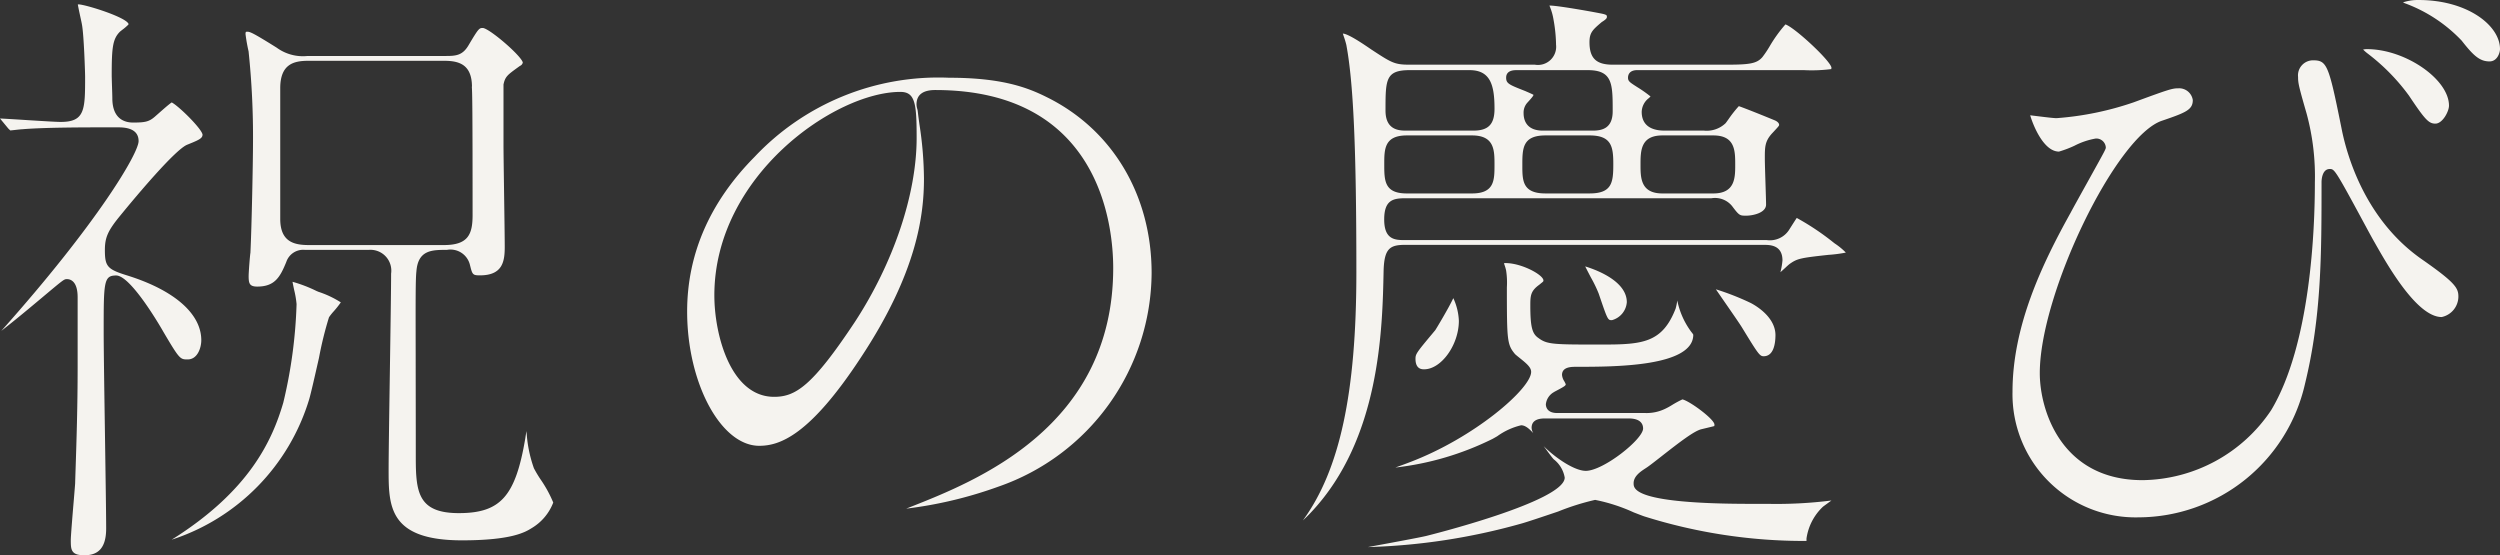
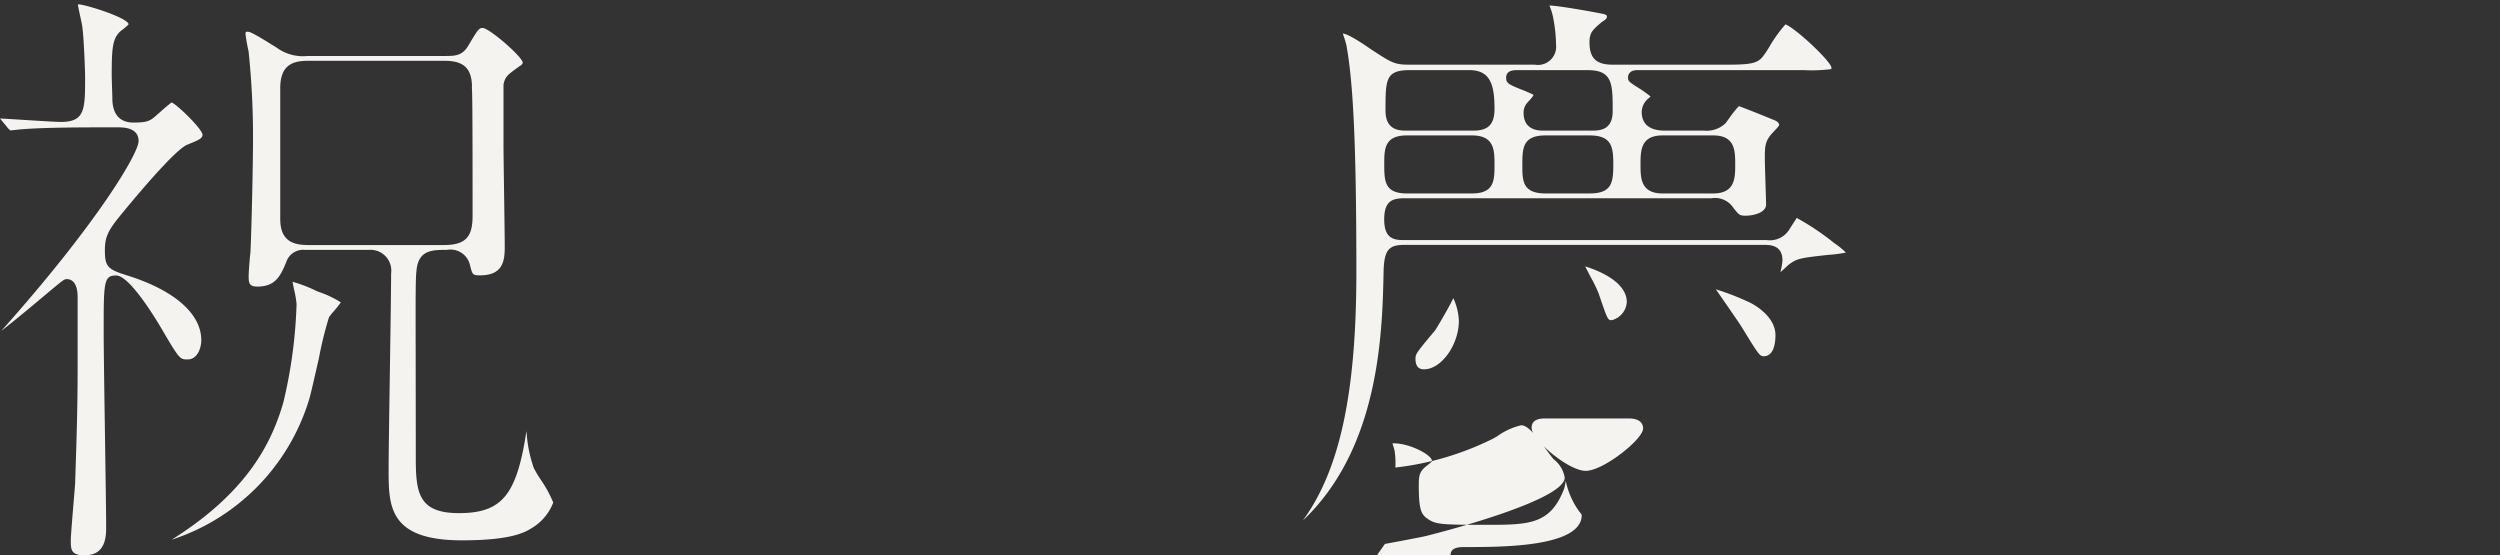
<svg xmlns="http://www.w3.org/2000/svg" width="280.233" height="62.243" viewBox="0 0 280.233 62.243">
  <rect x="0" y="0" width="280.233" height="62.243" fill="#333333" stroke="none" />
  <g transform="translate(0 0)">
    <g transform="translate(0 0.488)">
      <path d="M-466.047-186.844c-1.524,0-1.524-.653-1.524-1.734,0-.4.2-2.858.339-4.483.068-.817.125-1.506.147-1.816.017-.6.039-1.276.065-2.049.091-2.811.216-6.66.216-10.964v-7.878c0-1.833-.835-2.031-1.194-2.031-.319,0-.325,0-2.744,2.029-1.17.981-3.1,2.6-4.622,3.775,10.738-12.03,15.393-19.9,15.393-21.273,0-1.024-.754-1.543-2.24-1.543h-1.882c-1.594,0-6.441,0-8.909.212h-.007c-.075,0-.408.034-.742.071-.236.027-.471.054-.6.064-.057-.049-.152-.144-.238-.23l-.917-1.111c.835.04,1.979.114,3.1.185,1.621.1,3.151.2,3.712.2,2.728,0,2.728-1.388,2.728-5.1,0-.368-.134-4.707-.36-5.843-.021-.13-.089-.445-.169-.808-.087-.4-.236-1.092-.289-1.425.045,0,.089,0,.112,0,.875.052,5.288,1.434,5.574,2.191a.607.607,0,0,1-.012.068,5.822,5.822,0,0,1-.711.608l-.228.182c-.827.821-.936,1.775-.936,4.89,0,.212.018.761.035,1.31.018.532.035,1.064.035,1.27,0,2.373,1.447,2.727,2.31,2.727,1.329,0,1.781-.08,2.436-.64l.447-.393c.526-.464,1.164-1.026,1.464-1.224.838.448,3.343,2.936,3.454,3.6,0,.387-.3.566-1.407,1.014l-.292.119c-1.322.5-5.687,5.708-7.5,7.925-1.4,1.7-1.747,2.463-1.747,3.889,0,1.839.277,2.158,2.47,2.839,5.3,1.649,8.337,4.3,8.337,7.27,0,.832-.414,2.153-1.525,2.153-.844,0-.9,0-2.729-3.1-.01-.025-3.574-6.309-5.288-6.309-1.4,0-1.4.724-1.4,6.354,0,1.793.073,6.74.145,11.525.068,4.62.134,8.984.134,10.507C-463.616-187.794-464.388-186.844-466.047-186.844Zm42.321-1.674c-8.219,0-8.219-3.856-8.219-7.939,0-1.625.07-6.325.138-10.871.069-4.623.141-9.4.141-11.091a2.337,2.337,0,0,0-2.519-2.657H-441.3a2,2,0,0,0-2.119,1.361c-.681,1.666-1.273,2.752-3.249,2.752-.875,0-.968-.359-.968-1.177,0-.383.135-2.222.2-2.614.147-3.069.288-10.3.288-12.236a91.729,91.729,0,0,0-.495-10.342,18.621,18.621,0,0,1-.342-1.929c0-.271.046-.271.2-.271.313,0,.677.154,3.288,1.785a4.994,4.994,0,0,0,3.474.934h15.478c1.153,0,1.894-.059,2.571-1.222,1.135-1.916,1.189-1.916,1.612-1.916.835.142,4.27,3.106,4.457,3.867a.513.513,0,0,1-.278.365l-.047.023-.241.173c-1.1.8-1.4,1.009-1.583,1.838l-.015.068v6.763c0,.778.033,3.066.066,5.424.036,2.5.073,5.077.073,6.009,0,1.619-.215,3.2-2.78,3.2-.828,0-.851-.09-1.125-1.191a2.24,2.24,0,0,0-2.57-1.667c-1.666,0-3.239,0-3.424,2.4-.1.835-.095,3.029-.083,9.54,0,2.851.012,6.53.012,11.286,0,3.9.232,6.284,4.819,6.284,4.689,0,6.362-1.886,7.461-8.409.023-.182.071-.464.133-.785a14.635,14.635,0,0,0,.825,4.157,12.9,12.9,0,0,0,.728,1.225,13.978,13.978,0,0,1,1.442,2.627,5.7,5.7,0,0,1-2.416,2.865C-416.625-189.443-418.128-188.518-423.726-188.518Zm-17.221-53.754c-1.635,0-3.147.372-3.147,3.077v14.641c0,2.582,1.545,2.937,3.216,2.937h15.129c2.7,0,3.216-1.179,3.216-3.356,0-11.589-.031-13.9-.09-14.448l.021.086c0-2.581-1.512-2.937-3.147-2.937Zm-15.318,53.682c8.687-5.448,11.25-11.065,12.512-15.357A54.016,54.016,0,0,0-442.263-215a10.836,10.836,0,0,0-.274-1.6c-.061-.292-.138-.659-.181-.9a15.461,15.461,0,0,1,2.678,1.026l.236.1a10.912,10.912,0,0,1,2.5,1.181,10.65,10.65,0,0,1-.792,1,5.921,5.921,0,0,0-.534.672,40.124,40.124,0,0,0-1.116,4.523c-.449,1.98-.912,4.029-1.109,4.685A23.8,23.8,0,0,1-456.265-188.59Z" transform="translate(475.507 248.599)" fill="#f5f3ef" />
    </g>
    <g transform="translate(77.024 8.716)">
-       <path d="M-353.719-190.127c7.392-2.914,22.781-8.98,22.781-26.806,0-4.68-1.439-19.949-19.949-19.949-1.394,0-2.1.543-2.1,1.613a1.87,1.87,0,0,0,.083.494,1.322,1.322,0,0,1,.056.273c.063.543.127,1.007.192,1.478a41.33,41.33,0,0,1,.505,6.051c0,4.028-.734,10.492-7.075,20.077-5.751,8.769-9.108,9.893-11.392,9.893-4.3,0-8.079-7.033-8.079-15.051,0-6.437,2.542-12.268,7.554-17.331a28.3,28.3,0,0,1,21.79-8.875c5.81,0,8.691,1.04,10.94,2.163,7.378,3.621,11.78,10.992,11.78,19.72a25.5,25.5,0,0,1-17.144,23.941,46.992,46.992,0,0,1-10.364,2.477Zm-1.073-46.546c-7.325,0-20.855,9.406-20.855,22.808,0,4.4,1.819,11.373,6.7,11.373,2.408,0,4.284-1.209,9.036-8.372,4.346-6.641,6.939-14.356,6.939-20.641C-352.97-235.333-353.12-236.672-354.792-236.672Z" transform="translate(378.697 238.258)" fill="#f5f3ef" />
-     </g>
+       </g>
    <g transform="translate(146.036 0.628)">
-       <path d="M-282.752-188.08c2.089-.388,3.893-.724,4.6-.888.156-.036,15.554-3.856,15.554-6.546a3.286,3.286,0,0,0-1.232-2.054c-.142-.141-.472-.588-.792-1.021-.115-.156-.226-.3-.333-.448,1.374,1.363,3.471,2.765,4.72,2.765,1.954,0,6.423-3.536,6.423-4.75,0-.42-.209-1.124-1.612-1.124h-9.413c-.977,0-1.473.355-1.473,1.054a1.338,1.338,0,0,0,.186.594c-.539-.6-.954-.882-1.363-.882a7.558,7.558,0,0,0-2.68,1.232c-.242.138-.434.25-.532.3a32.8,32.8,0,0,1-10.884,3.206c.707-.257,1.329-.484,1.575-.582,7.263-2.741,13.647-8.262,13.647-10.143,0-.5-.478-.912-1.324-1.588-.181-.146-.429-.344-.487-.41-.888-1.066-.909-1.542-.909-7.483a8.854,8.854,0,0,0-.088-1.9,5.681,5.681,0,0,0-.18-.614c-.021-.065-.043-.126-.059-.178a.641.641,0,0,1,.179-.021c1.822,0,4.244,1.333,4.244,1.943,0,.105,0,.111-.285.338l-.184.15c-.954.692-1,1.207-1,2.3,0,2.4.2,3.19.911,3.667.978.734,1.676.734,7.115.734,4.525,0,6.766-.171,8.263-4.032a6.075,6.075,0,0,0,.177-.866l.007-.042a8.83,8.83,0,0,0,1.408,3.294l.073.107.135.178a1.51,1.51,0,0,1,.178.255c0,3.6-8.85,3.6-13.1,3.6-.563,0-1.613,0-1.613.916a1.541,1.541,0,0,0,.251.7,3.516,3.516,0,0,1,.166.336c-.01.163-.118.242-1.218.82l-.044.024-.085.054a1.786,1.786,0,0,0-.882,1.345c0,.231.091.985,1.264.985h9.831a4.781,4.781,0,0,0,2.289-.477,7.525,7.525,0,0,0,.765-.422,11.586,11.586,0,0,1,1.157-.627c.789.166,3.476,2.139,3.59,2.789a.761.761,0,0,1-.015.2c-.067.023-.591.148-1.146.281l-.3.072c-.815.2-2.383,1.4-4.509,3.066-.719.563-1.4,1.095-1.671,1.263l-.118.077c-.518.341-1.3.857-1.3,1.65,0,.632,0,2.31,13.116,2.31l1.9,0a49.137,49.137,0,0,0,7.161-.376c-.446.323-.826.6-.956.7a6.075,6.075,0,0,0-1.843,3.565c0,.09,0,.187,0,.269h-.059a59.608,59.608,0,0,1-18.138-2.757c-.222-.075-.651-.242-1.173-.445a19.378,19.378,0,0,0-4.325-1.4,27.436,27.436,0,0,0-4.149,1.306c-1.75.591-3.557,1.2-4.171,1.364a70.484,70.484,0,0,1-17.161,2.621Zm-9.2-2.628c4.14-5.653,6-14.317,6-27.815,0-13.841-.326-21.228-1.126-25.5a9.816,9.816,0,0,0-.292-.964l-.1-.3c.62.023,2.341,1.2,3.174,1.771,2.268,1.489,2.613,1.715,4.264,1.715h14.084a2.041,2.041,0,0,0,2.379-2.24,16.713,16.713,0,0,0-.281-2.793,6.573,6.573,0,0,0-.423-1.494c-.011-.033-.023-.064-.034-.1h.032c.988,0,5.608.84,6.026.95.379.1.379.18.379.3s0,.24-.537.575l-.041.025-.037.032c-.974.834-1.337,1.146-1.337,2.226,0,1.789.75,2.519,2.588,2.519h12.759c2.565,0,3.406-.111,4.039-.851a12.031,12.031,0,0,0,.8-1.19,15.75,15.75,0,0,1,1.779-2.473c1.019.335,4.964,3.984,5.156,4.823a.647.647,0,0,1-.022.186,17.179,17.179,0,0,1-3.11.114h-18.615c-.952,0-1.055.591-1.055.846,0,.4.194.521,1.014,1.047a14.441,14.441,0,0,1,1.51,1.061,2.5,2.5,0,0,1-.209.2,2.008,2.008,0,0,0-.781,1.529c0,.959.45,2.1,2.588,2.1h4.393a3.064,3.064,0,0,0,2.378-.79l.039-.035.032-.041c.063-.079.169-.227.3-.411a13.536,13.536,0,0,1,1.158-1.467c.605.208,2.431.932,4.006,1.582.091.036.512.22.512.527,0,.086-.123.225-.473.6l-.337.364c-.793.881-.793,1.522-.793,2.8,0,.441.037,1.648.074,2.8.033,1.036.065,2.027.065,2.357,0,.942-1.5,1.247-2.222,1.247s-.78,0-1.583-1.07a2.467,2.467,0,0,0-2.322-.882h-34.3c-1.348,0-2.379.175-2.379,2.38,0,2.31,1.263,2.31,2.379,2.31h40.508a2.554,2.554,0,0,0,2.467-1.1l.244-.383c.289-.453.516-.812.648-1a28.707,28.707,0,0,1,4.144,2.774l.132.1a7.5,7.5,0,0,1,1.206.988v.026a15.453,15.453,0,0,1-1.929.249c-3.171.345-3.5.421-4.35,1.019-.13.1-.3.256-.5.443-.129.119-.329.3-.535.483l.006-.028a7.961,7.961,0,0,0,.224-1.284c0-1.752-1.419-1.752-2.1-1.752h-40.229c-1.688,0-2.3.43-2.38,2.848-.134,6.611-.382,18.9-8.124,27.123C-291.335-191.295-291.649-190.987-291.956-190.708Zm40.3-43.162c-2.449,0-2.449,1.746-2.449,3.286,0,1.433,0,3.217,2.449,3.217h5.716c2.45,0,2.45-1.784,2.45-3.217,0-1.54,0-3.286-2.45-3.286Zm-13.108,0c-2.588,0-2.588,1.481-2.588,3.356,0,1.688,0,3.147,2.588,3.147h4.95c2.53,0,2.658-1.249,2.658-3.286,0-1.943-.185-3.217-2.658-3.217Zm-15.548,0c-2.518,0-2.518,1.563-2.518,3.217,0,1.835,0,3.286,2.518,3.286h7.32c2.519,0,2.519-1.491,2.519-3.217,0-1.615,0-3.286-2.519-3.286Zm14.211-4.553c-.016.11-.111.251-.665.855a1.661,1.661,0,0,0-.446,1.2c0,.732.282,1.96,2.17,1.96h5.577c1.043,0,2.24-.247,2.24-2.17,0-3.07,0-4.611-2.8-4.611h-7.948c-.3,0-1.194,0-1.194.846,0,.659.328.787,2.147,1.5l.134.059C-266.558-238.643-266.245-238.506-266.1-238.423Zm-13.861-2.767c-2.728,0-2.728,1.053-2.728,4.541,0,2.24,1.607,2.24,2.379,2.24h7.461c1.69,0,2.379-.709,2.379-2.449,0-2.674-.467-4.331-2.8-4.331Zm1.6,33.536c-.24,0-.967,0-.967-1.177,0-.523.1-.679,1.857-2.779l.366-.439c.1-.15,1.471-2.415,2.017-3.582a6.665,6.665,0,0,1,.622,2.548C-274.468-210.394-276.434-207.654-278.363-207.654Zm38.068-1.464c-.445,0-.6-.212-2.435-3.22-.272-.442-1.018-1.519-1.807-2.659-.353-.51-.766-1.106-1.121-1.624a29.1,29.1,0,0,1,3.884,1.522c.294.147,2.794,1.459,2.794,3.618C-238.98-210.6-239.15-209.118-240.3-209.118Zm-17.012-4.044c-.447,0-.473,0-1.345-2.563l-.144-.422a15.01,15.01,0,0,0-.871-1.8c-.185-.352-.434-.827-.638-1.241,1.629.5,4.663,1.782,4.663,4.011A2.26,2.26,0,0,1-257.307-213.162Z" transform="translate(291.956 248.423)" fill="#f5f3ef" />
+       <path d="M-282.752-188.08c2.089-.388,3.893-.724,4.6-.888.156-.036,15.554-3.856,15.554-6.546a3.286,3.286,0,0,0-1.232-2.054c-.142-.141-.472-.588-.792-1.021-.115-.156-.226-.3-.333-.448,1.374,1.363,3.471,2.765,4.72,2.765,1.954,0,6.423-3.536,6.423-4.75,0-.42-.209-1.124-1.612-1.124h-9.413c-.977,0-1.473.355-1.473,1.054a1.338,1.338,0,0,0,.186.594c-.539-.6-.954-.882-1.363-.882a7.558,7.558,0,0,0-2.68,1.232c-.242.138-.434.25-.532.3a32.8,32.8,0,0,1-10.884,3.206a8.854,8.854,0,0,0-.088-1.9,5.681,5.681,0,0,0-.18-.614c-.021-.065-.043-.126-.059-.178a.641.641,0,0,1,.179-.021c1.822,0,4.244,1.333,4.244,1.943,0,.105,0,.111-.285.338l-.184.15c-.954.692-1,1.207-1,2.3,0,2.4.2,3.19.911,3.667.978.734,1.676.734,7.115.734,4.525,0,6.766-.171,8.263-4.032a6.075,6.075,0,0,0,.177-.866l.007-.042a8.83,8.83,0,0,0,1.408,3.294l.073.107.135.178a1.51,1.51,0,0,1,.178.255c0,3.6-8.85,3.6-13.1,3.6-.563,0-1.613,0-1.613.916a1.541,1.541,0,0,0,.251.7,3.516,3.516,0,0,1,.166.336c-.01.163-.118.242-1.218.82l-.044.024-.085.054a1.786,1.786,0,0,0-.882,1.345c0,.231.091.985,1.264.985h9.831a4.781,4.781,0,0,0,2.289-.477,7.525,7.525,0,0,0,.765-.422,11.586,11.586,0,0,1,1.157-.627c.789.166,3.476,2.139,3.59,2.789a.761.761,0,0,1-.015.2c-.067.023-.591.148-1.146.281l-.3.072c-.815.2-2.383,1.4-4.509,3.066-.719.563-1.4,1.095-1.671,1.263l-.118.077c-.518.341-1.3.857-1.3,1.65,0,.632,0,2.31,13.116,2.31l1.9,0a49.137,49.137,0,0,0,7.161-.376c-.446.323-.826.6-.956.7a6.075,6.075,0,0,0-1.843,3.565c0,.09,0,.187,0,.269h-.059a59.608,59.608,0,0,1-18.138-2.757c-.222-.075-.651-.242-1.173-.445a19.378,19.378,0,0,0-4.325-1.4,27.436,27.436,0,0,0-4.149,1.306c-1.75.591-3.557,1.2-4.171,1.364a70.484,70.484,0,0,1-17.161,2.621Zm-9.2-2.628c4.14-5.653,6-14.317,6-27.815,0-13.841-.326-21.228-1.126-25.5a9.816,9.816,0,0,0-.292-.964l-.1-.3c.62.023,2.341,1.2,3.174,1.771,2.268,1.489,2.613,1.715,4.264,1.715h14.084a2.041,2.041,0,0,0,2.379-2.24,16.713,16.713,0,0,0-.281-2.793,6.573,6.573,0,0,0-.423-1.494c-.011-.033-.023-.064-.034-.1h.032c.988,0,5.608.84,6.026.95.379.1.379.18.379.3s0,.24-.537.575l-.041.025-.037.032c-.974.834-1.337,1.146-1.337,2.226,0,1.789.75,2.519,2.588,2.519h12.759c2.565,0,3.406-.111,4.039-.851a12.031,12.031,0,0,0,.8-1.19,15.75,15.75,0,0,1,1.779-2.473c1.019.335,4.964,3.984,5.156,4.823a.647.647,0,0,1-.022.186,17.179,17.179,0,0,1-3.11.114h-18.615c-.952,0-1.055.591-1.055.846,0,.4.194.521,1.014,1.047a14.441,14.441,0,0,1,1.51,1.061,2.5,2.5,0,0,1-.209.2,2.008,2.008,0,0,0-.781,1.529c0,.959.45,2.1,2.588,2.1h4.393a3.064,3.064,0,0,0,2.378-.79l.039-.035.032-.041c.063-.079.169-.227.3-.411a13.536,13.536,0,0,1,1.158-1.467c.605.208,2.431.932,4.006,1.582.091.036.512.22.512.527,0,.086-.123.225-.473.6l-.337.364c-.793.881-.793,1.522-.793,2.8,0,.441.037,1.648.074,2.8.033,1.036.065,2.027.065,2.357,0,.942-1.5,1.247-2.222,1.247s-.78,0-1.583-1.07a2.467,2.467,0,0,0-2.322-.882h-34.3c-1.348,0-2.379.175-2.379,2.38,0,2.31,1.263,2.31,2.379,2.31h40.508a2.554,2.554,0,0,0,2.467-1.1l.244-.383c.289-.453.516-.812.648-1a28.707,28.707,0,0,1,4.144,2.774l.132.1a7.5,7.5,0,0,1,1.206.988v.026a15.453,15.453,0,0,1-1.929.249c-3.171.345-3.5.421-4.35,1.019-.13.1-.3.256-.5.443-.129.119-.329.3-.535.483l.006-.028a7.961,7.961,0,0,0,.224-1.284c0-1.752-1.419-1.752-2.1-1.752h-40.229c-1.688,0-2.3.43-2.38,2.848-.134,6.611-.382,18.9-8.124,27.123C-291.335-191.295-291.649-190.987-291.956-190.708Zm40.3-43.162c-2.449,0-2.449,1.746-2.449,3.286,0,1.433,0,3.217,2.449,3.217h5.716c2.45,0,2.45-1.784,2.45-3.217,0-1.54,0-3.286-2.45-3.286Zm-13.108,0c-2.588,0-2.588,1.481-2.588,3.356,0,1.688,0,3.147,2.588,3.147h4.95c2.53,0,2.658-1.249,2.658-3.286,0-1.943-.185-3.217-2.658-3.217Zm-15.548,0c-2.518,0-2.518,1.563-2.518,3.217,0,1.835,0,3.286,2.518,3.286h7.32c2.519,0,2.519-1.491,2.519-3.217,0-1.615,0-3.286-2.519-3.286Zm14.211-4.553c-.016.11-.111.251-.665.855a1.661,1.661,0,0,0-.446,1.2c0,.732.282,1.96,2.17,1.96h5.577c1.043,0,2.24-.247,2.24-2.17,0-3.07,0-4.611-2.8-4.611h-7.948c-.3,0-1.194,0-1.194.846,0,.659.328.787,2.147,1.5l.134.059C-266.558-238.643-266.245-238.506-266.1-238.423Zm-13.861-2.767c-2.728,0-2.728,1.053-2.728,4.541,0,2.24,1.607,2.24,2.379,2.24h7.461c1.69,0,2.379-.709,2.379-2.449,0-2.674-.467-4.331-2.8-4.331Zm1.6,33.536c-.24,0-.967,0-.967-1.177,0-.523.1-.679,1.857-2.779l.366-.439c.1-.15,1.471-2.415,2.017-3.582a6.665,6.665,0,0,1,.622,2.548C-274.468-210.394-276.434-207.654-278.363-207.654Zm38.068-1.464c-.445,0-.6-.212-2.435-3.22-.272-.442-1.018-1.519-1.807-2.659-.353-.51-.766-1.106-1.121-1.624a29.1,29.1,0,0,1,3.884,1.522c.294.147,2.794,1.459,2.794,3.618C-238.98-210.6-239.15-209.118-240.3-209.118Zm-17.012-4.044c-.447,0-.473,0-1.345-2.563l-.144-.422a15.01,15.01,0,0,0-.871-1.8c-.185-.352-.434-.827-.638-1.241,1.629.5,4.663,1.782,4.663,4.011A2.26,2.26,0,0,1-257.307-213.162Z" transform="translate(291.956 248.423)" fill="#f5f3ef" />
    </g>
    <g transform="translate(225.589 0.001)">
-       <path d="M-177.823-191.222A13.8,13.8,0,0,1-191.967-205.3c0-7.374,3.307-14.307,6.543-20.118.138-.275,1.014-1.852,1.86-3.377,2.055-3.7,2.055-3.7,2.055-3.906a1.068,1.068,0,0,0-1.124-.984,8.217,8.217,0,0,0-2.4.812,12.245,12.245,0,0,1-1.724.652c-1.775,0-2.966-3.138-3.229-4.07l.737.091c1.107.136,1.914.232,2.225.232a34.28,34.28,0,0,0,8.65-1.78c3.935-1.45,4.309-1.567,5.015-1.567a1.547,1.547,0,0,1,1.6,1.318c0,1.087-.766,1.4-3.421,2.306-5.16,1.671-13.73,19.381-13.73,28.3,0,4.152,2.406,12,11.513,12a17.6,17.6,0,0,0,14.422-7.842c4.422-7.369,4.9-20.283,4.9-25.492a26.884,26.884,0,0,0-.928-7.765c-.889-3.079-.954-3.412-.954-4.088a1.688,1.688,0,0,1,1.664-1.874c1.558,0,1.762.475,3.131,7.253l.08.394c.573,2.926,2.6,10.223,9.046,14.69,3.7,2.583,4.049,3.19,4.049,4.148a2.357,2.357,0,0,1-1.874,2.292c-2.79,0-6.113-5.881-7.533-8.392-.222-.376-.707-1.277-1.282-2.341-3.163-5.86-3.217-5.86-3.735-5.86-.889,0-.916,1.322-.916,1.473,0,8.076,0,15.052-1.863,22.646A19.2,19.2,0,0,1-177.823-191.222Zm33.257-44.133c-.746,0-1.161-.44-2.957-3.133a22.819,22.819,0,0,0-4.65-4.735,4.509,4.509,0,0,1-.494-.437,2.039,2.039,0,0,1,.432-.045c4.3,0,9.194,3.375,9.194,6.335C-143.041-236.722-143.762-235.355-144.566-235.355Zm6.066-6.973c-1.115,0-1.835-.688-3.124-2.336a16.73,16.73,0,0,0-6.349-4.179,1.671,1.671,0,0,1-.221-.105,5.31,5.31,0,0,1,1.746-.264c5.458,0,9.125,2.844,9.125,5.5C-137.323-243.343-137.6-242.328-138.5-242.328Z" transform="translate(191.967 249.212)" fill="#f5f3ef" />
-     </g>
+       </g>
  </g>
</svg>